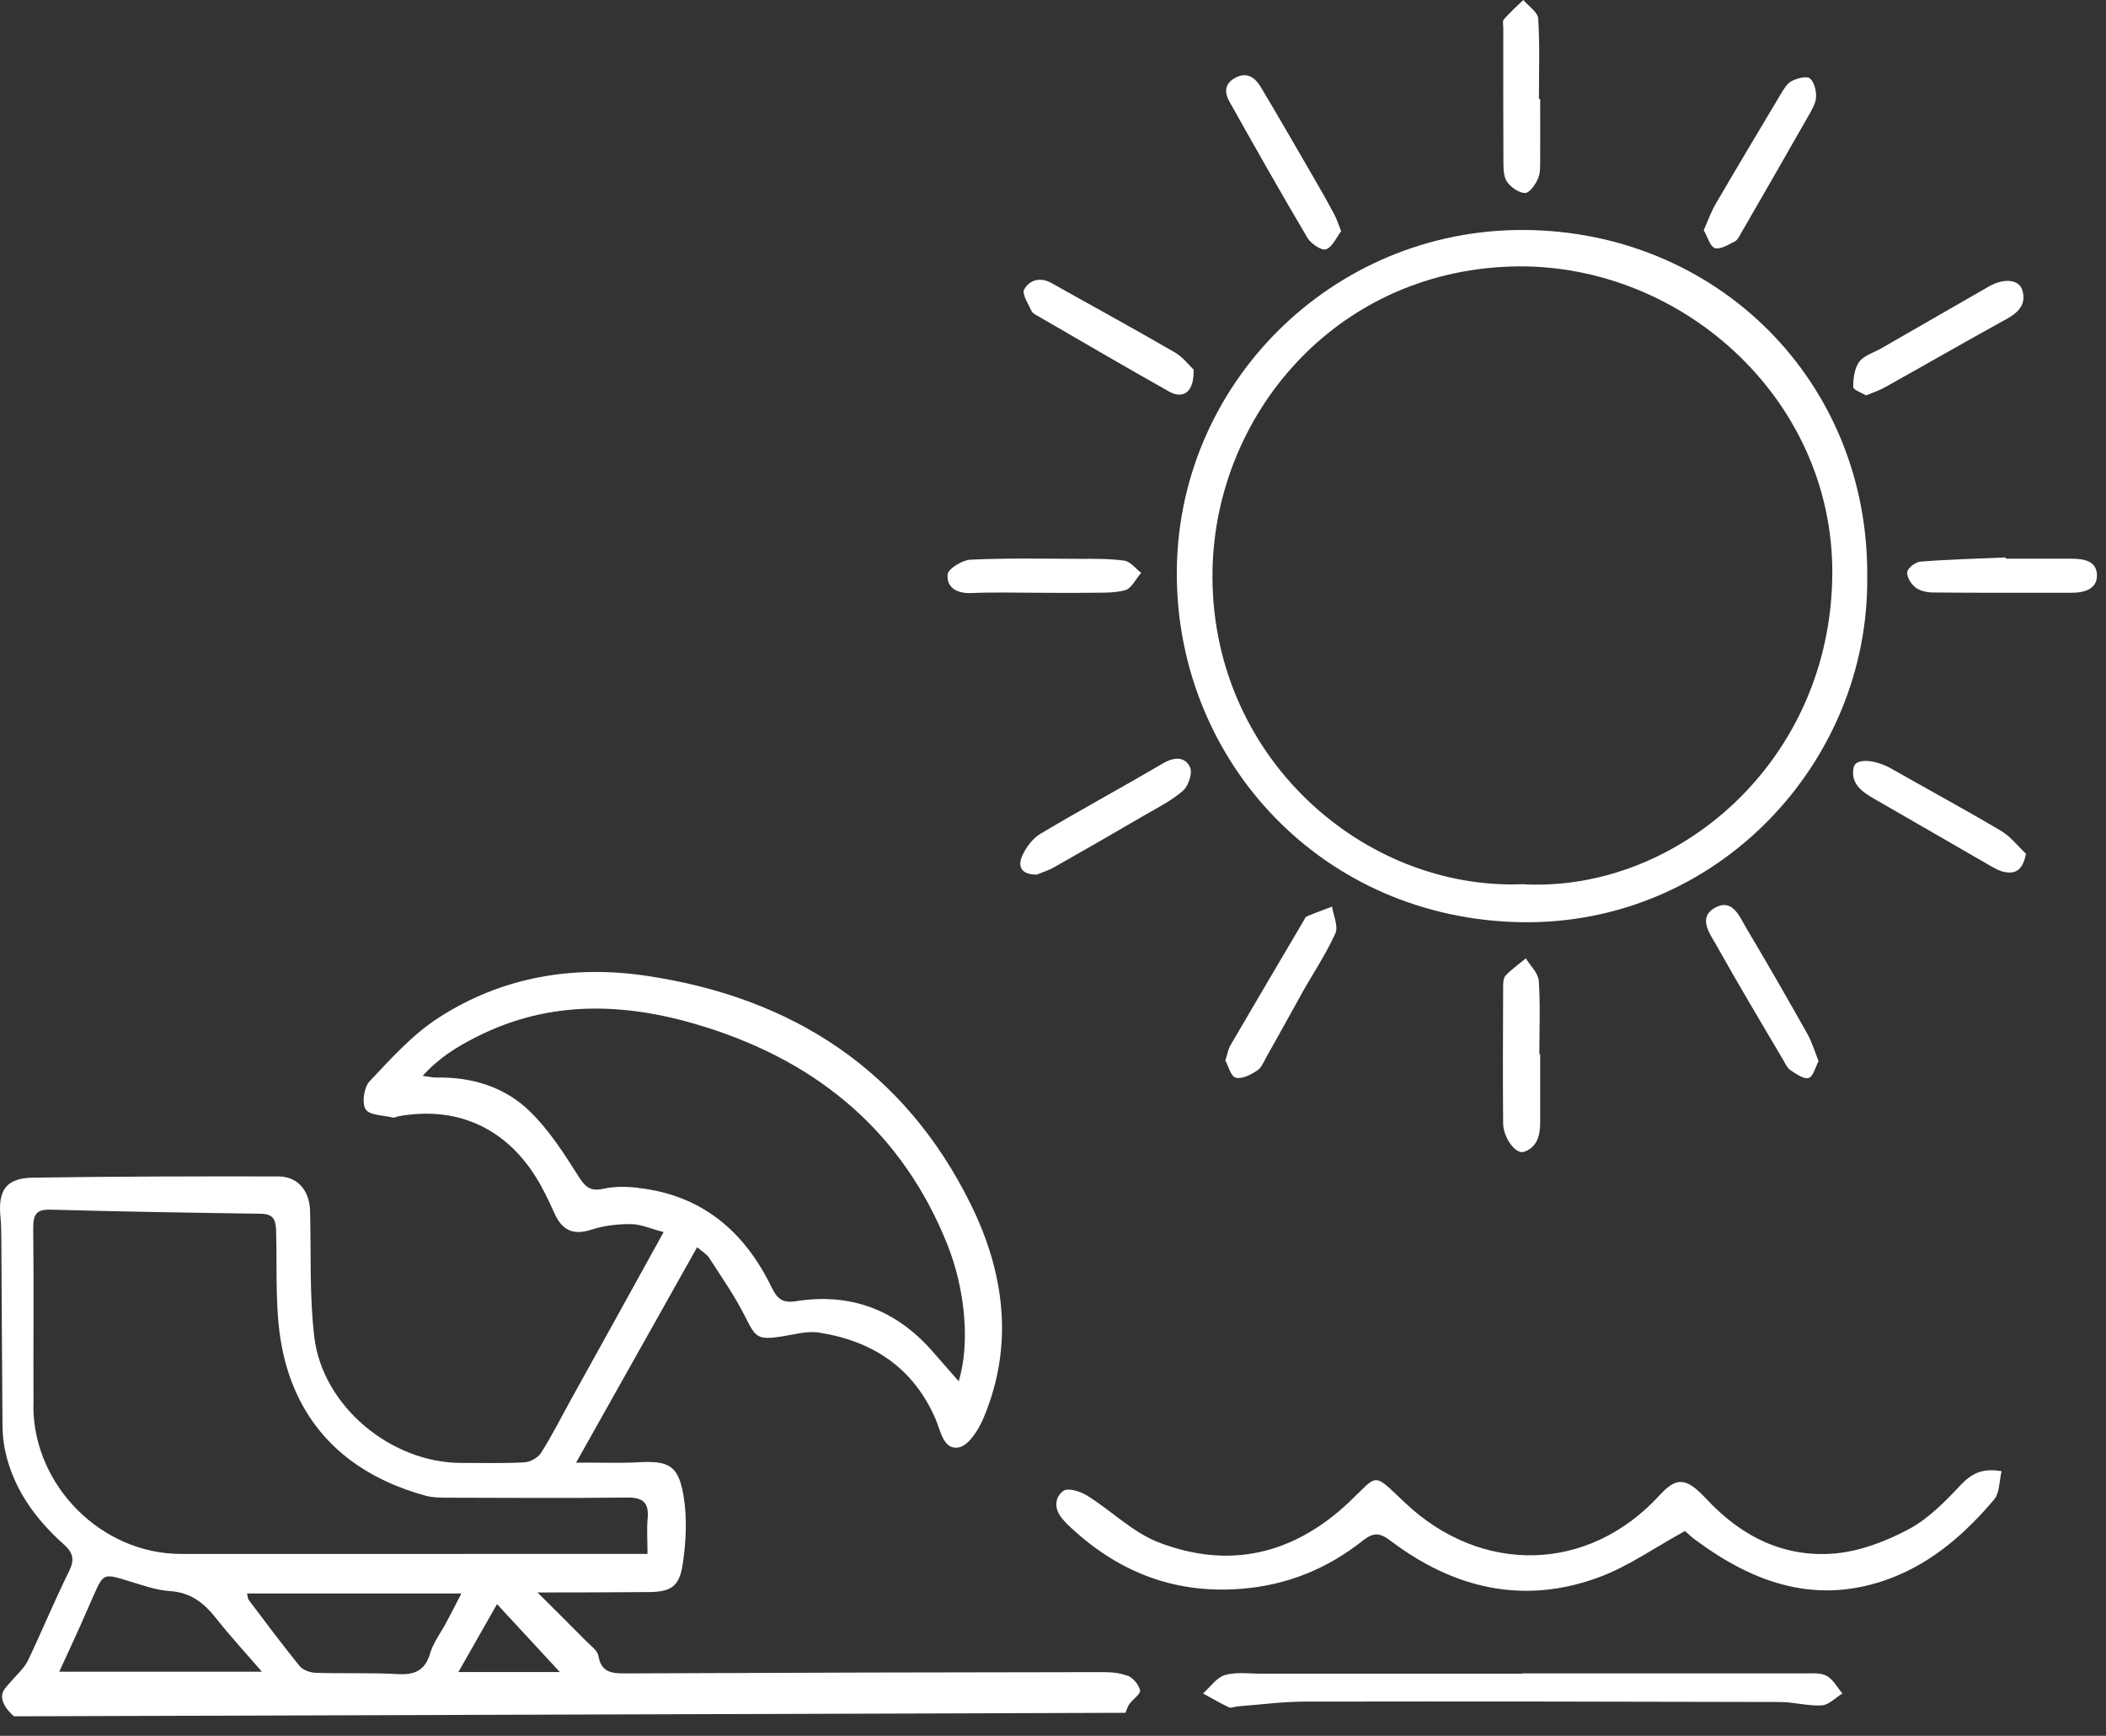
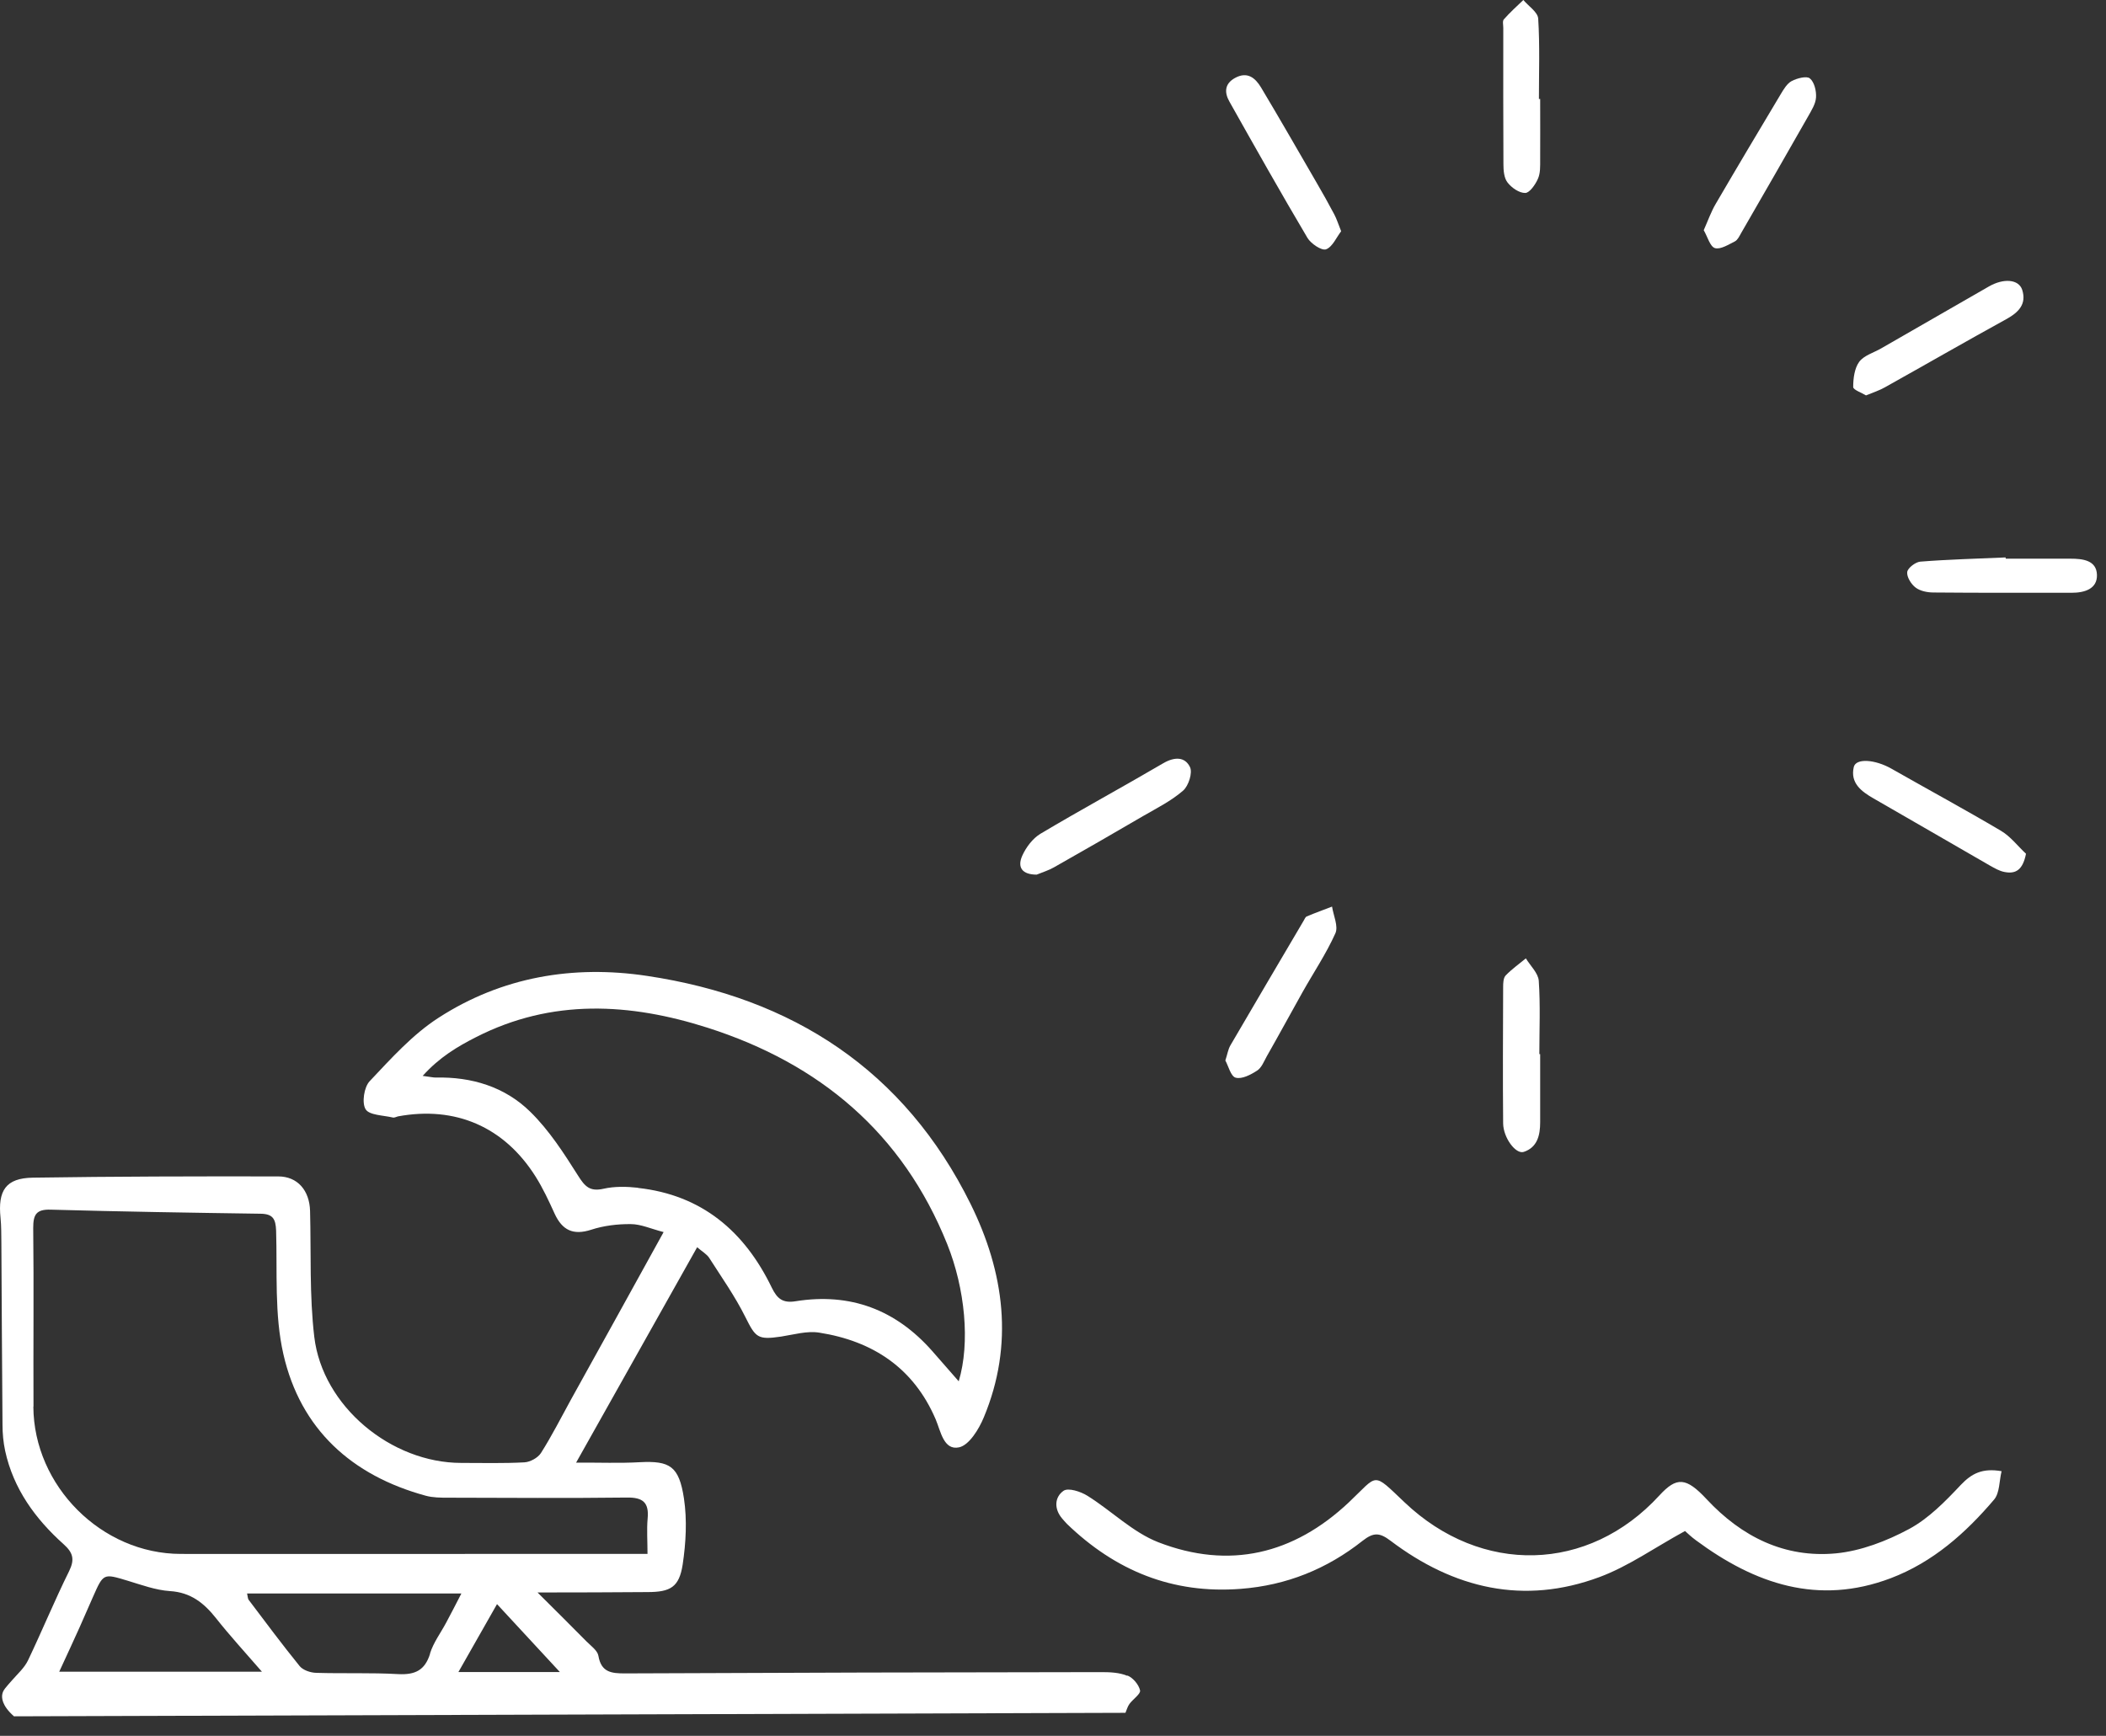
<svg xmlns="http://www.w3.org/2000/svg" width="74" height="61" viewBox="0 0 74 61" fill="none">
  <rect x="0" y="0" width="74" height="61" fill="#333333" stroke="none" />
  <path d="M39.61 58.89C39.339 58.776 39.014 58.761 38.708 58.761C33.125 58.766 27.541 58.781 21.958 58.806C21.49 58.806 21.125 58.771 21.027 58.19C20.997 58.003 20.765 57.84 20.608 57.682C20.076 57.14 19.534 56.608 18.888 55.962C20.292 55.962 21.52 55.957 22.747 55.948C23.56 55.948 23.865 55.775 23.988 54.977C24.102 54.218 24.146 53.415 24.033 52.661C23.86 51.517 23.535 51.33 22.48 51.384C21.781 51.424 21.076 51.394 20.243 51.399C21.707 48.792 23.087 46.338 24.496 43.83C24.688 43.992 24.836 44.076 24.92 44.204C25.358 44.889 25.831 45.559 26.191 46.284C26.551 47.003 26.62 47.092 27.448 46.969C27.891 46.9 28.36 46.762 28.788 46.831C30.671 47.127 32.105 48.073 32.879 49.881C33.056 50.3 33.159 50.975 33.697 50.862C34.051 50.788 34.396 50.226 34.569 49.807C35.638 47.245 35.288 44.707 34.106 42.312C31.78 37.606 27.847 35.058 22.732 34.294C20.14 33.905 17.636 34.328 15.414 35.763C14.502 36.349 13.743 37.197 12.989 37.995C12.792 38.202 12.708 38.754 12.846 38.98C12.974 39.192 13.467 39.192 13.802 39.271C13.856 39.286 13.921 39.247 13.98 39.232C16 38.857 17.715 39.596 18.819 41.346C19.08 41.76 19.287 42.208 19.489 42.652C19.755 43.228 20.135 43.421 20.775 43.214C21.214 43.071 21.702 43.012 22.165 43.017C22.52 43.017 22.875 43.184 23.318 43.297C22.185 45.352 21.125 47.269 20.061 49.186C19.716 49.812 19.391 50.458 19.006 51.064C18.898 51.231 18.627 51.379 18.425 51.389C17.686 51.429 16.946 51.409 16.207 51.409C13.743 51.409 11.333 49.418 11.043 46.979C10.87 45.52 10.934 44.032 10.895 42.553C10.875 41.839 10.461 41.341 9.776 41.341C6.903 41.336 4.025 41.341 1.152 41.385C0.201 41.4 -0.08 41.839 0.019 42.8C0.048 43.086 0.043 43.371 0.048 43.662C0.063 45.796 0.068 47.935 0.088 50.069C0.088 50.374 0.117 50.684 0.181 50.985C0.472 52.321 1.241 53.375 2.236 54.267C2.561 54.558 2.635 54.794 2.428 55.213C1.921 56.238 1.482 57.303 0.989 58.338C0.861 58.609 0.625 58.816 0.428 59.042C0.201 59.303 0.102 59.392 0.078 59.55C0.063 59.653 0.053 59.929 0.492 60.314C13.511 60.274 26.526 60.235 39.546 60.191C39.59 60.087 39.62 59.969 39.689 59.875C39.812 59.708 40.088 59.525 40.059 59.402C40.014 59.2 39.812 58.959 39.615 58.88L39.61 58.89ZM22.421 41.74C22.022 41.696 21.593 41.686 21.204 41.775C20.721 41.883 20.549 41.691 20.307 41.306C19.809 40.518 19.292 39.715 18.632 39.069C17.74 38.192 16.572 37.837 15.31 37.867C15.217 37.867 15.118 37.842 14.852 37.808C15.443 37.152 16.074 36.778 16.734 36.443C19.395 35.087 22.136 35.245 24.866 36.117C28.798 37.374 31.715 39.813 33.283 43.721C33.908 45.279 34.096 47.186 33.687 48.541C33.347 48.151 33.051 47.816 32.755 47.476C31.474 46.023 29.877 45.421 27.96 45.727C27.507 45.801 27.31 45.643 27.118 45.249C26.162 43.273 24.663 41.992 22.416 41.745L22.421 41.74ZM1.177 49.428C1.167 47.333 1.191 45.244 1.167 43.15C1.167 42.681 1.275 42.494 1.778 42.509C4.237 42.578 6.691 42.617 9.15 42.652C9.584 42.657 9.687 42.829 9.702 43.248C9.746 44.697 9.638 46.195 9.958 47.59C10.56 50.226 12.358 51.852 14.96 52.562C15.212 52.631 15.488 52.631 15.754 52.631C17.843 52.636 19.933 52.651 22.022 52.626C22.594 52.616 22.811 52.803 22.756 53.37C22.722 53.755 22.752 54.144 22.752 54.607C20.588 54.607 18.518 54.607 16.449 54.607C13.083 54.607 9.722 54.612 6.356 54.607C3.572 54.607 1.187 52.222 1.172 49.428H1.177ZM2.083 58.742C2.35 58.165 2.576 57.677 2.798 57.184C2.956 56.83 3.108 56.475 3.266 56.12C3.636 55.282 3.631 55.292 4.483 55.548C4.971 55.696 5.469 55.879 5.967 55.913C6.696 55.957 7.164 56.327 7.593 56.869C8.071 57.475 8.593 58.042 9.204 58.747H2.079L2.083 58.742ZM15.113 58.111C14.931 58.702 14.581 58.86 13.994 58.831C13.034 58.776 12.072 58.816 11.107 58.786C10.909 58.781 10.648 58.693 10.53 58.55C9.914 57.791 9.328 57.002 8.736 56.219C8.707 56.179 8.707 56.11 8.682 55.997H16.212C16.02 56.371 15.852 56.697 15.675 57.027C15.483 57.387 15.226 57.727 15.108 58.111H15.113ZM16.108 58.757C16.587 57.914 17.005 57.175 17.464 56.371C18.193 57.16 18.883 57.904 19.672 58.757H16.113H16.108Z" fill="white" />
  <path d="M20.849 59.88V59.994H38.772V59.88H20.849Z" fill="white" />
  <path d="M19.366 59.994C19.366 59.959 19.361 59.929 19.356 59.895H10.456C10.456 59.929 10.456 59.959 10.456 59.994H19.361H19.366Z" fill="white" />
-   <path d="M65.61 20.264C65.684 26.813 60.323 32.52 53.453 32.407C46.495 32.293 41.409 26.804 41.35 20.264C41.291 13.547 46.795 8.033 53.571 8.082C60.372 8.131 65.669 13.434 65.61 20.264ZM53.547 31.076C58.948 31.347 64.349 26.739 64.383 20.156C64.413 13.937 58.958 9.147 53.029 9.368C46.864 9.6 42.725 14.602 42.606 19.998C42.464 26.552 47.904 31.318 53.547 31.071V31.076Z" fill="white" />
  <path d="M59.204 53.804C58.139 54.386 57.223 55.041 56.203 55.42C53.541 56.411 51.082 55.825 48.86 54.144C48.475 53.853 48.264 53.843 47.874 54.149C46.627 55.135 45.208 55.711 43.602 55.834C41.197 56.022 39.191 55.194 37.486 53.548C37.427 53.489 37.378 53.425 37.323 53.365C37.028 53.02 37.057 52.611 37.368 52.39C37.535 52.272 37.974 52.414 38.215 52.567C39.058 53.094 39.802 53.848 40.704 54.198C43.188 55.159 45.45 54.627 47.396 52.794C48.441 51.808 48.204 51.705 49.353 52.794C52.048 55.356 55.813 55.273 58.307 52.552C58.913 51.892 59.243 51.907 59.968 52.685C61.2 54.006 62.708 54.755 64.506 54.588C65.388 54.504 66.295 54.154 67.084 53.73C67.769 53.361 68.355 52.759 68.897 52.183C69.277 51.784 69.651 51.582 70.331 51.7C70.247 52.04 70.267 52.459 70.07 52.695C69.065 53.878 67.916 54.898 66.438 55.46C63.89 56.426 61.663 55.662 59.593 54.129C59.43 54.011 59.283 53.868 59.204 53.799V53.804Z" fill="white" />
-   <path d="M53.492 58.806C56.794 58.806 60.096 58.806 63.398 58.806C63.664 58.806 63.964 58.776 64.181 58.89C64.413 59.013 64.556 59.299 64.738 59.511C64.496 59.659 64.26 59.915 64.014 59.93C63.531 59.959 63.038 59.811 62.55 59.811C56.991 59.797 51.432 59.787 45.874 59.797C45.075 59.797 44.282 59.905 43.483 59.964C43.38 59.974 43.262 60.033 43.183 59.999C42.873 59.851 42.577 59.678 42.271 59.511C42.523 59.289 42.744 58.954 43.04 58.865C43.439 58.747 43.893 58.816 44.321 58.816C47.377 58.816 50.432 58.816 53.487 58.816V58.801L53.492 58.806Z" fill="white" />
  <path d="M54.118 3.469C54.118 4.184 54.123 4.903 54.118 5.618C54.118 5.84 54.128 6.086 54.039 6.283C53.951 6.485 53.749 6.776 53.596 6.781C53.384 6.786 53.113 6.599 52.97 6.411C52.847 6.254 52.827 5.988 52.827 5.771C52.817 4.174 52.822 2.577 52.822 0.981C52.822 0.877 52.788 0.739 52.842 0.68C53.054 0.439 53.295 0.222 53.527 0C53.709 0.217 54.034 0.424 54.049 0.655C54.108 1.592 54.074 2.538 54.074 3.479C54.089 3.479 54.108 3.479 54.123 3.479L54.118 3.469Z" fill="white" />
  <path d="M54.118 37.044C54.118 37.842 54.118 38.641 54.118 39.439C54.118 39.892 54.02 40.321 53.542 40.479C53.256 40.572 52.822 39.976 52.817 39.478C52.802 37.882 52.812 36.285 52.817 34.688C52.817 34.55 52.822 34.368 52.906 34.279C53.118 34.058 53.379 33.875 53.615 33.678C53.773 33.939 54.049 34.196 54.069 34.467C54.128 35.324 54.089 36.187 54.089 37.044C54.098 37.044 54.103 37.044 54.113 37.044H54.118Z" fill="white" />
  <path d="M43.055 37.27C43.129 37.044 43.153 36.876 43.232 36.738C44.085 35.275 44.947 33.816 45.809 32.352C45.839 32.298 45.869 32.224 45.918 32.204C46.209 32.081 46.509 31.973 46.805 31.859C46.854 32.175 47.032 32.549 46.923 32.796C46.598 33.52 46.15 34.185 45.76 34.88C45.341 35.629 44.932 36.383 44.508 37.127C44.41 37.305 44.326 37.527 44.168 37.625C43.947 37.768 43.636 37.931 43.419 37.871C43.247 37.827 43.163 37.458 43.055 37.265V37.27Z" fill="white" />
  <path d="M36.431 30.736C35.919 30.736 35.732 30.485 35.924 30.061C36.057 29.77 36.288 29.465 36.555 29.302C37.979 28.454 39.442 27.661 40.871 26.823C41.266 26.592 41.635 26.587 41.813 26.956C41.911 27.154 41.763 27.617 41.571 27.784C41.157 28.144 40.655 28.395 40.177 28.671C39.132 29.282 38.087 29.884 37.033 30.48C36.845 30.588 36.629 30.652 36.426 30.736H36.431Z" fill="white" />
  <path d="M65.571 13.897C65.413 13.799 65.117 13.7 65.117 13.601C65.117 13.301 65.162 12.941 65.329 12.714C65.497 12.488 65.842 12.394 66.103 12.241C67.365 11.517 68.621 10.792 69.883 10.068C70.395 9.772 70.933 9.807 71.056 10.186C71.213 10.679 70.937 10.97 70.514 11.206C69.079 11.995 67.66 12.813 66.231 13.611C66.039 13.72 65.827 13.789 65.561 13.897H65.571Z" fill="white" />
-   <path d="M41.941 12.995C41.961 13.779 41.581 14.045 41.069 13.754C39.536 12.892 38.013 12 36.491 11.118C36.402 11.068 36.289 11.014 36.249 10.935C36.136 10.684 35.899 10.334 35.988 10.171C36.17 9.841 36.55 9.723 36.944 9.945C38.388 10.758 39.847 11.551 41.281 12.384C41.576 12.557 41.793 12.852 41.946 12.995H41.941Z" fill="white" />
  <path d="M47.125 8.126C46.958 8.343 46.82 8.678 46.593 8.762C46.44 8.816 46.066 8.565 45.943 8.363C45.006 6.781 44.104 5.18 43.203 3.578C43.02 3.258 43.02 2.947 43.395 2.74C43.824 2.504 44.104 2.73 44.311 3.075C44.972 4.179 45.612 5.298 46.258 6.412C46.475 6.781 46.682 7.156 46.884 7.535C46.968 7.693 47.022 7.87 47.125 8.126Z" fill="white" />
  <path d="M59.864 8.092C60.017 7.747 60.125 7.437 60.288 7.161C61.042 5.869 61.806 4.588 62.569 3.312C62.673 3.139 62.791 2.937 62.954 2.849C63.141 2.75 63.481 2.661 63.594 2.755C63.752 2.883 63.826 3.198 63.811 3.425C63.797 3.652 63.649 3.883 63.53 4.095C62.752 5.465 61.968 6.825 61.18 8.19C61.121 8.294 61.057 8.432 60.963 8.481C60.736 8.595 60.45 8.777 60.258 8.718C60.086 8.664 60.002 8.324 59.864 8.087V8.092Z" fill="white" />
  <path d="M71.189 30.002C71.075 30.578 70.824 30.721 70.43 30.642C70.252 30.608 70.085 30.509 69.927 30.421C68.557 29.632 67.192 28.839 65.827 28.055C65.398 27.809 65.009 27.513 65.137 26.956C65.211 26.636 65.881 26.685 66.458 27.011C67.739 27.74 69.04 28.445 70.307 29.194C70.642 29.391 70.898 29.731 71.189 30.002Z" fill="white" />
-   <path d="M36.525 20.831C35.727 20.831 34.924 20.806 34.125 20.841C33.618 20.86 33.258 20.644 33.297 20.19C33.312 19.988 33.81 19.683 34.096 19.668C35.367 19.609 36.639 19.633 37.91 19.638C38.442 19.638 38.979 19.628 39.507 19.702C39.719 19.732 39.901 19.978 40.098 20.131C39.911 20.343 39.758 20.678 39.531 20.742C39.108 20.855 38.639 20.821 38.191 20.831C37.639 20.841 37.082 20.831 36.53 20.831H36.525Z" fill="white" />
-   <path d="M63.9 37.29C63.787 37.502 63.718 37.822 63.555 37.881C63.393 37.936 63.127 37.748 62.934 37.625C62.821 37.556 62.747 37.408 62.678 37.285C61.88 35.93 61.072 34.58 60.303 33.205C60.076 32.806 59.657 32.249 60.244 31.909C60.874 31.544 61.121 32.209 61.367 32.623C62.096 33.85 62.811 35.092 63.511 36.339C63.669 36.62 63.757 36.935 63.9 37.285V37.29Z" fill="white" />
  <path d="M70.484 19.633C71.243 19.633 71.997 19.633 72.756 19.633C73.184 19.633 73.667 19.688 73.682 20.2C73.697 20.698 73.244 20.831 72.795 20.831C71.179 20.831 69.558 20.836 67.941 20.821C67.724 20.821 67.473 20.772 67.31 20.648C67.153 20.53 66.995 20.274 67.015 20.102C67.034 19.959 67.305 19.752 67.473 19.737C68.473 19.658 69.474 19.633 70.474 19.589V19.628L70.484 19.633Z" fill="white" />
</svg>